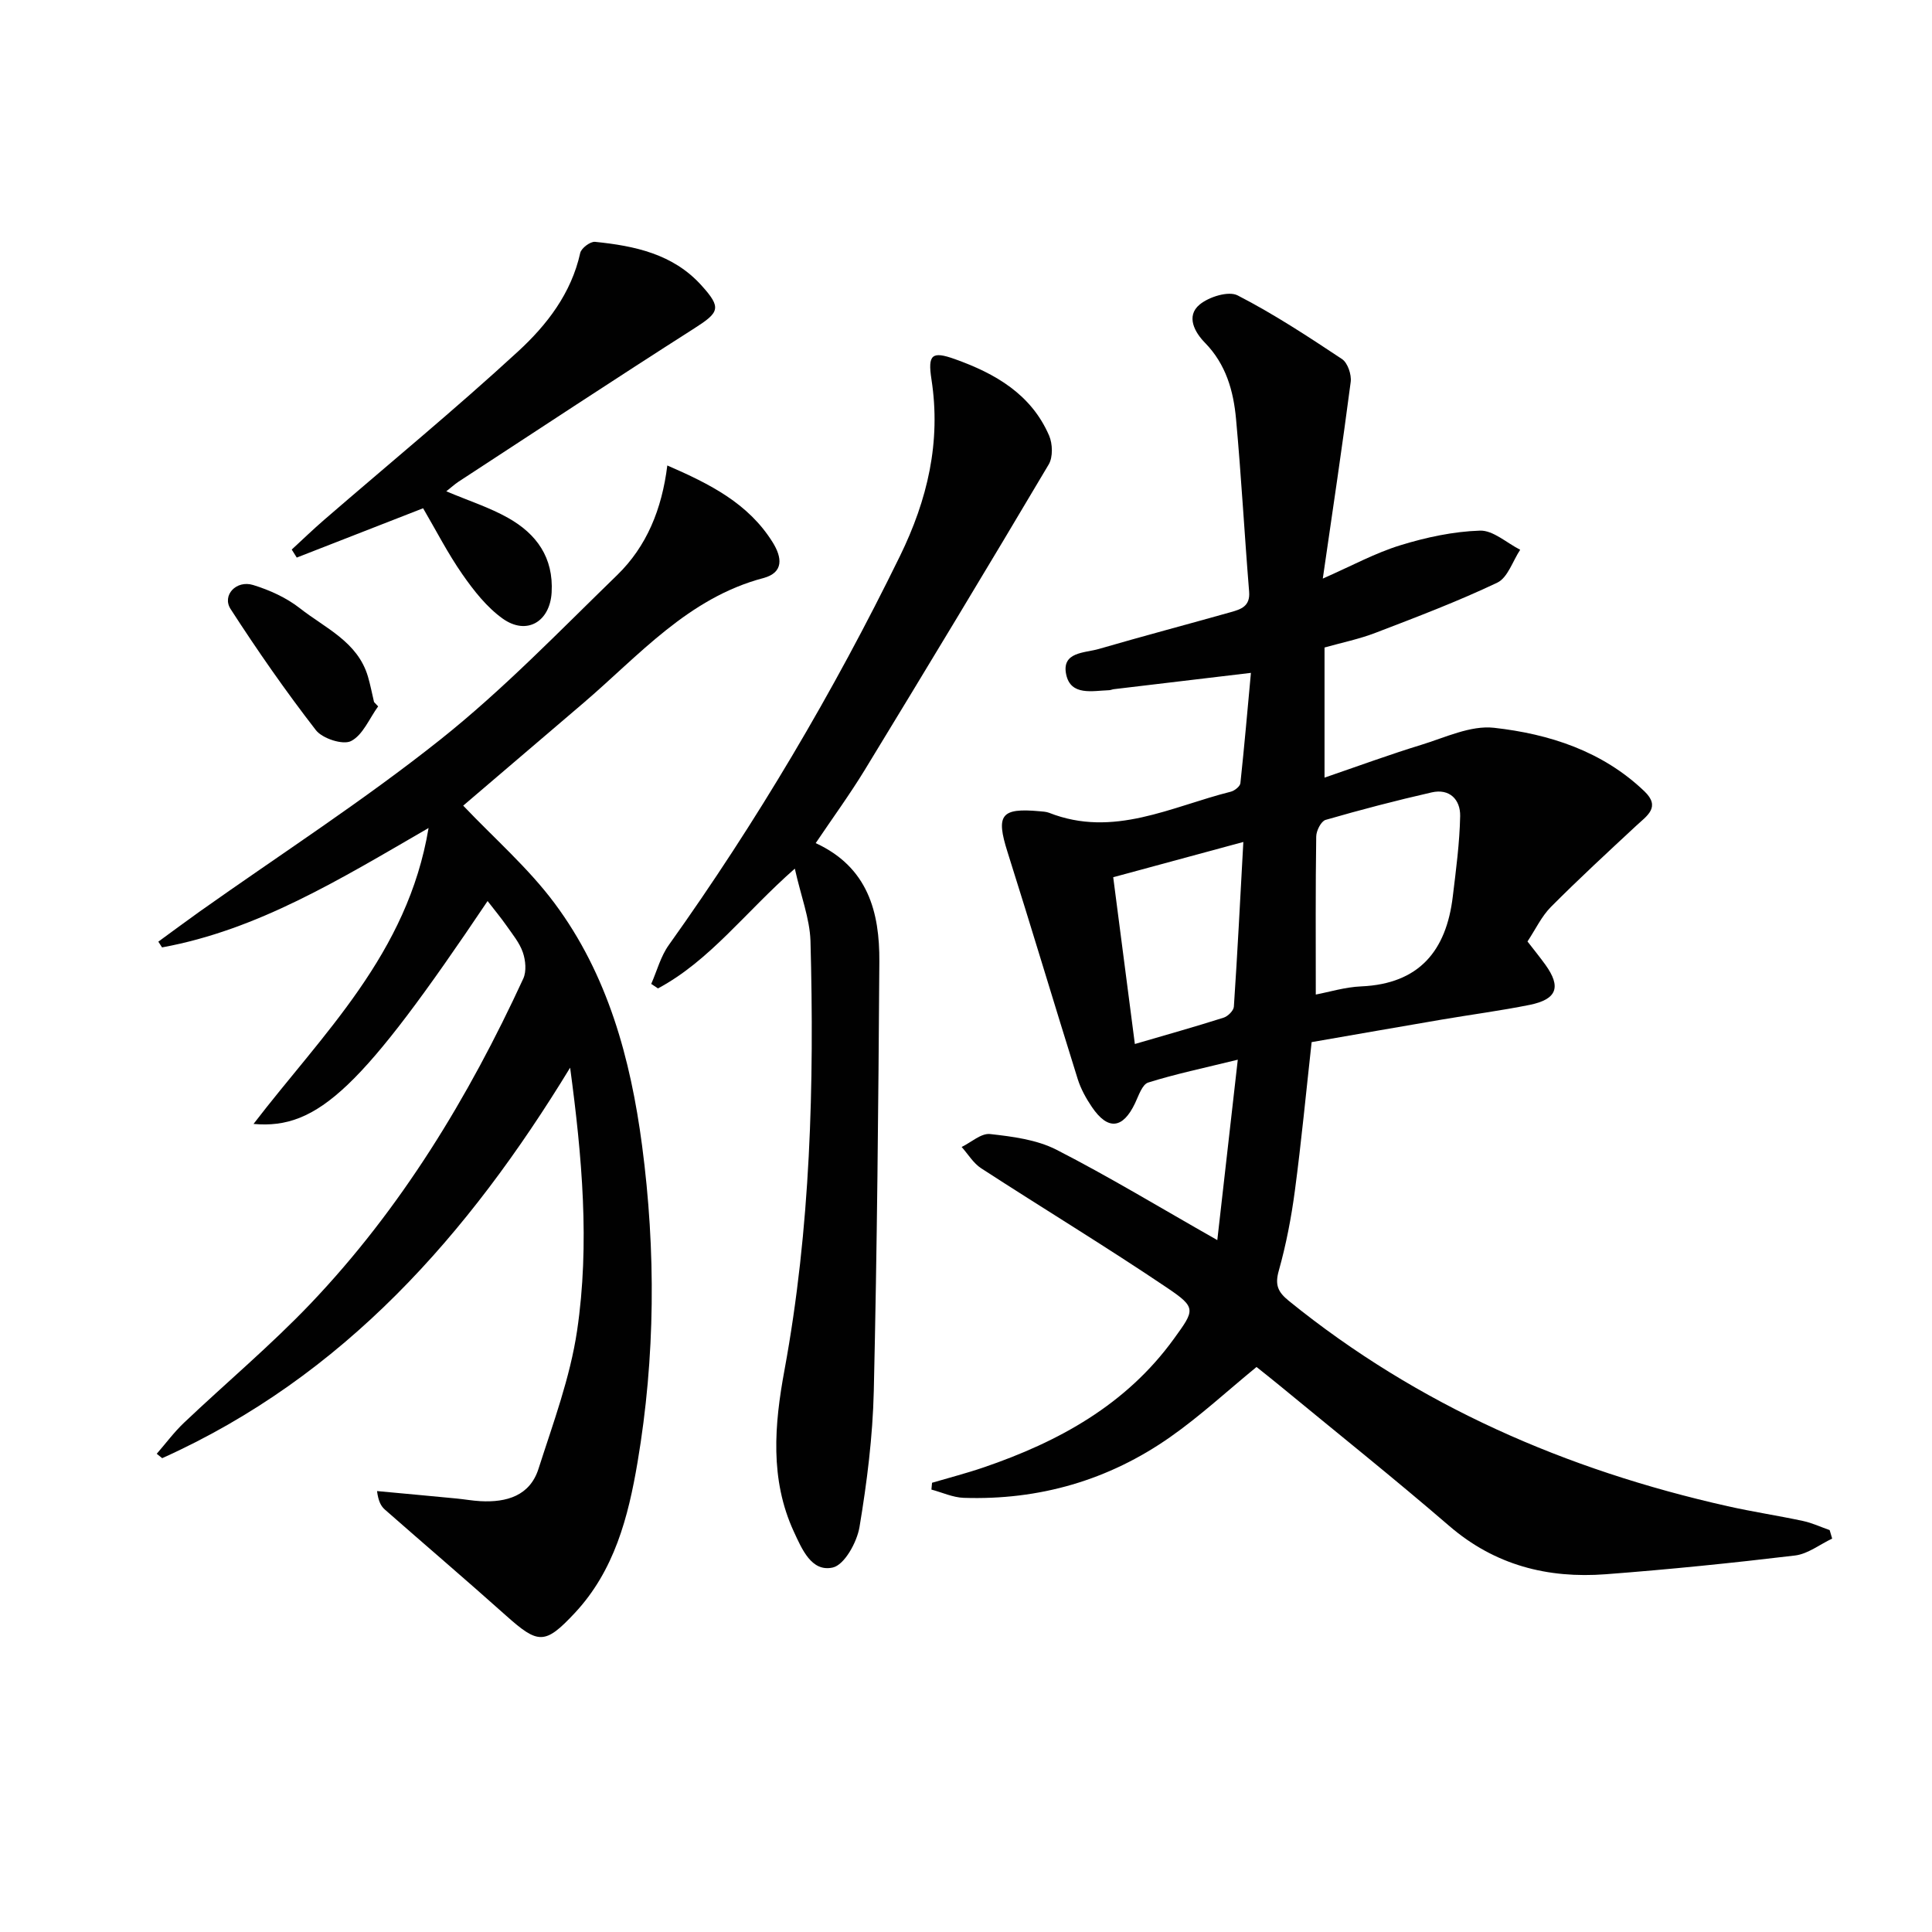
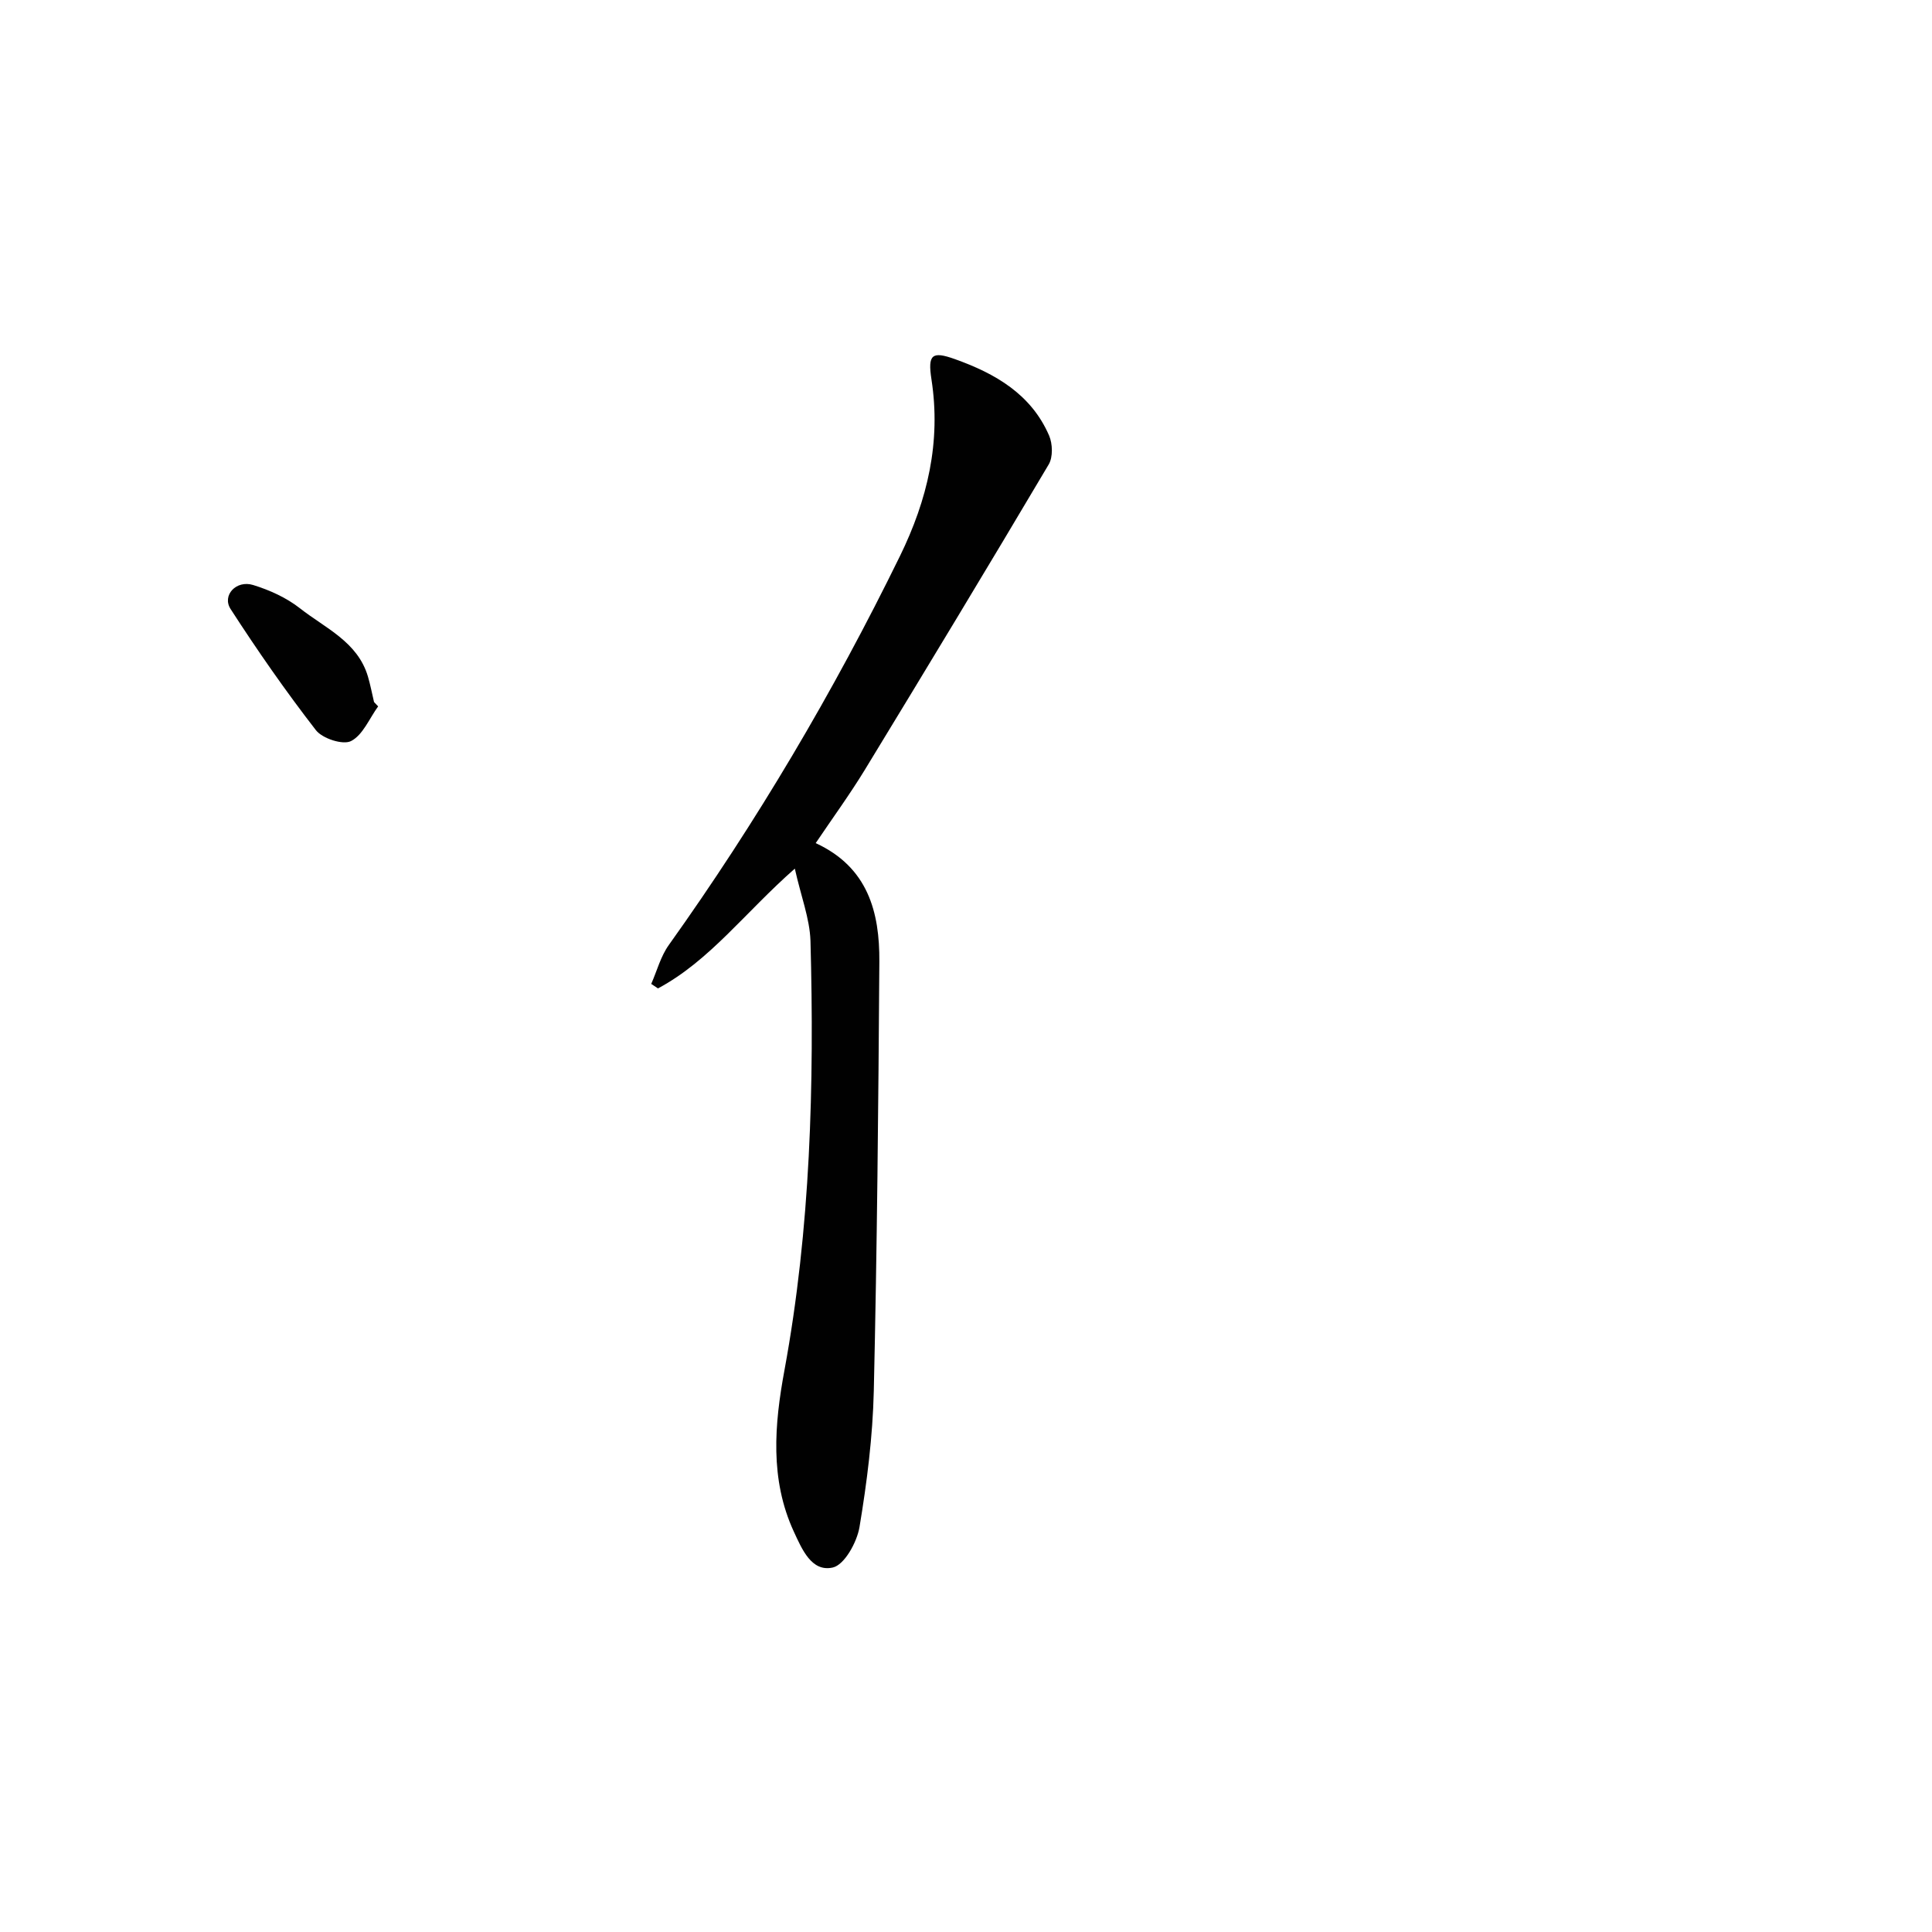
<svg xmlns="http://www.w3.org/2000/svg" enable-background="new 0 0 400 400" viewBox="0 0 400 400">
  <g fill="#010101">
-     <path d="m258.99 139.31c-10.07 1.2-19.23 2.29-28.39 3.38-.33.04-.65.2-.98.21-3.44.12-7.91 1.22-8.87-3.22-1.03-4.75 3.83-4.47 6.75-5.32 9.08-2.64 18.22-5.06 27.32-7.62 2.09-.59 4.04-1.2 3.8-4.22-.97-11.91-1.62-23.86-2.71-35.76-.53-5.81-2.07-11.34-6.45-15.81-2.05-2.09-4.01-5.48-1.08-7.9 1.93-1.6 5.98-2.86 7.86-1.89 7.49 3.85 14.58 8.51 21.61 13.18 1.17.78 1.99 3.21 1.8 4.72-1.73 13.28-3.72 26.52-5.78 40.73 5.91-2.6 10.82-5.29 16.06-6.9 5.32-1.64 10.95-2.85 16.48-3.03 2.73-.09 5.55 2.56 8.33 3.96-1.55 2.33-2.57 5.77-4.74 6.81-8.2 3.9-16.73 7.13-25.22 10.39-3.38 1.3-6.97 2.03-10.55 3.04v26.94c7-2.4 13.44-4.77 20-6.78 4.97-1.52 10.24-4.08 15.09-3.54 11.45 1.28 22.43 4.82 31.13 13.14 3.46 3.31.52 5.08-1.71 7.16-5.94 5.52-11.91 11.03-17.63 16.78-1.95 1.96-3.18 4.63-4.86 7.16 1.33 1.72 2.56 3.23 3.7 4.81 3.32 4.61 2.42 7.17-3.25 8.32-6.02 1.21-12.12 2.01-18.17 3.04-8.99 1.53-17.96 3.11-26.97 4.67-1.15 10.38-2.12 20.6-3.47 30.76-.74 5.57-1.81 11.15-3.33 16.56-.84 2.97-.18 4.42 2.09 6.26 26.77 21.7 57.44 34.99 90.83 42.5 5.17 1.16 10.43 1.95 15.61 3.06 1.89.4 3.68 1.25 5.52 1.89.17.59.35 1.18.52 1.76-2.56 1.21-5.03 3.18-7.69 3.5-13.03 1.56-26.1 2.89-39.18 3.88-12.02.91-22.97-1.86-32.42-10.01-11.47-9.89-23.32-19.34-35.01-28.98-1.66-1.37-3.35-2.7-4.88-3.92-6.07 4.97-11.67 10.16-17.86 14.5-12.77 8.96-27.16 13.11-42.78 12.59-2.24-.08-4.45-1.12-6.67-1.71.04-.47.09-.94.13-1.41 3.56-1.05 7.17-1.98 10.68-3.18 15.54-5.31 29.51-12.96 39.41-26.65 4.31-5.95 4.69-6.41-1.37-10.5-12.66-8.54-25.73-16.46-38.55-24.78-1.62-1.05-2.71-2.92-4.04-4.41 1.97-.96 4.04-2.88 5.88-2.68 4.67.52 9.65 1.16 13.75 3.25 10.9 5.58 21.39 11.95 33.3 18.71 1.41-12.41 2.76-24.3 4.24-37.35-7.12 1.75-12.92 2.96-18.55 4.73-1.24.39-1.98 2.72-2.71 4.26-2.54 5.35-5.63 5.7-8.96.78-1.2-1.77-2.28-3.73-2.92-5.76-4.9-15.66-9.59-31.39-14.54-47.03-2.42-7.64-1.39-9.16 6.65-8.42.66.06 1.36.09 1.96.32 13.32 5.25 25.28-1.28 37.63-4.37.78-.2 1.9-1.09 1.98-1.75.82-7.67 1.49-15.39 2.18-22.85zm13.43 66.6c2.73-.51 6.06-1.55 9.42-1.69 12-.53 17.6-7.38 18.94-18.58.67-5.55 1.42-11.12 1.53-16.69.06-3.39-2.18-5.75-5.91-4.89-7.37 1.68-14.69 3.59-21.95 5.69-.93.27-1.93 2.24-1.94 3.44-.16 10.59-.09 21.19-.09 32.72zm-41.94-24.29c1.57 12.07 2.99 23 4.48 34.53 6.4-1.87 12.42-3.56 18.37-5.45.89-.28 2.07-1.45 2.13-2.28.74-11.02 1.3-22.06 1.96-34.1-9.79 2.65-18.34 4.97-26.94 7.3z" />
-     <path d="m100.95 186.55c-25.94 38.6-35.08 47.35-48.46 46.15 14.3-18.65 31.9-35.17 36.24-61.27-18.42 10.67-35.36 21.09-55.18 24.72-.26-.4-.51-.79-.77-1.19 2.85-2.07 5.67-4.18 8.54-6.22 16.69-11.83 33.93-22.95 49.91-35.67 12.98-10.33 24.6-22.41 36.54-34 6.12-5.94 9.27-13.65 10.39-22.7 8.86 3.85 16.77 7.84 21.8 15.89 1.99 3.18 2.33 6.29-1.91 7.42-15.62 4.14-25.75 16.04-37.32 25.92-8.48 7.24-16.96 14.48-24.83 21.2 6.4 6.74 13.46 12.88 18.92 20.21 11 14.76 15.74 32.19 18.11 50.14 2.88 21.85 2.75 43.79-.93 65.57-1.92 11.36-4.8 22.49-13.03 31.27-6.13 6.55-7.54 6.45-14.19.51-8.29-7.41-16.75-14.62-25.1-21.96-.79-.7-1.34-1.68-1.62-3.83 5.48.51 10.97 1.01 16.45 1.54 1.66.16 3.3.46 4.96.55 5.41.29 10.23-1.1 12.02-6.7 3.02-9.43 6.55-18.88 7.99-28.6 2.66-17.97 1.02-36.07-1.44-54.45-21.04 34.52-46.84 63.93-84.46 80.85-.38-.3-.76-.61-1.13-.91 1.88-2.16 3.6-4.49 5.67-6.45 8.69-8.24 17.91-15.97 26.16-24.62 18.77-19.7 32.71-42.7 44.06-67.31.69-1.51.48-3.78-.09-5.43-.68-1.99-2.14-3.74-3.37-5.51-1.13-1.62-2.39-3.13-3.93-5.12z" />
-     <path d="m164.56 179.84c-10.32 9.07-17.58 19.04-28.33 24.8-.47-.31-.93-.62-1.4-.93 1.19-2.71 1.96-5.72 3.65-8.07 18.2-25.5 34.07-52.36 47.84-80.5 5.71-11.68 8.53-23.62 6.53-36.59-.8-5.16.1-5.89 4.82-4.21 8.36 2.98 15.82 7.25 19.54 15.85.73 1.7.81 4.45-.08 5.96-12.54 21.15-25.26 42.2-38.05 63.19-3.11 5.1-6.64 9.94-10.2 15.22 10.84 4.99 13.25 14.31 13.18 24.54-.2 29.63-.47 59.26-1.15 88.89-.22 9.42-1.41 18.87-2.96 28.17-.53 3.15-3.12 7.84-5.54 8.38-4.4.98-6.38-3.82-8.06-7.44-5-10.83-4-22.25-1.95-33.34 5.43-29.47 6.2-59.18 5.4-88.98-.16-4.63-1.97-9.22-3.24-14.94z" />
-     <path d="m92.4 101.72c4.69 1.98 8.98 3.35 12.82 5.52 5.86 3.3 9.41 8.2 8.99 15.43-.35 6.04-5.17 8.97-10.17 5.38-3.27-2.35-5.95-5.76-8.29-9.12-3.02-4.33-5.44-9.07-8.15-13.7-8.79 3.43-17.47 6.82-26.16 10.21-.35-.55-.69-1.11-1.04-1.66 2.21-2.04 4.38-4.13 6.65-6.1 13.43-11.62 27.16-22.91 40.22-34.93 5.93-5.45 11.01-12 12.86-20.38.22-.99 2.09-2.4 3.07-2.3 8.19.83 16.15 2.5 22.02 9.01 4.21 4.66 3.75 5.57-1.48 8.91-16.37 10.44-32.58 21.14-48.84 31.76-.79.53-1.52 1.2-2.5 1.97z" />
+     <path d="m164.56 179.84c-10.32 9.07-17.58 19.04-28.33 24.8-.47-.31-.93-.62-1.4-.93 1.19-2.71 1.96-5.72 3.65-8.07 18.2-25.5 34.07-52.36 47.84-80.5 5.71-11.68 8.53-23.62 6.53-36.59-.8-5.16.1-5.89 4.82-4.21 8.36 2.98 15.82 7.25 19.54 15.85.73 1.7.81 4.45-.08 5.96-12.54 21.15-25.26 42.2-38.05 63.19-3.11 5.1-6.64 9.94-10.2 15.22 10.84 4.99 13.25 14.31 13.18 24.54-.2 29.63-.47 59.26-1.15 88.89-.22 9.42-1.41 18.87-2.96 28.17-.53 3.15-3.12 7.84-5.54 8.38-4.4.98-6.38-3.82-8.06-7.44-5-10.83-4-22.25-1.95-33.34 5.43-29.47 6.2-59.18 5.4-88.98-.16-4.63-1.97-9.22-3.24-14.94" />
    <path d="m78.29 146.25c-1.82 2.5-3.16 5.93-5.61 7.18-1.68.86-5.93-.52-7.28-2.26-6.26-8.08-12.11-16.49-17.66-25.08-1.82-2.82 1.16-6.05 4.67-4.97 3.42 1.05 6.9 2.63 9.69 4.82 5.23 4.12 11.95 6.92 14.08 14.14.51 1.73.84 3.51 1.26 5.27.29.3.57.6.85.9z" />
  </g>
</svg>